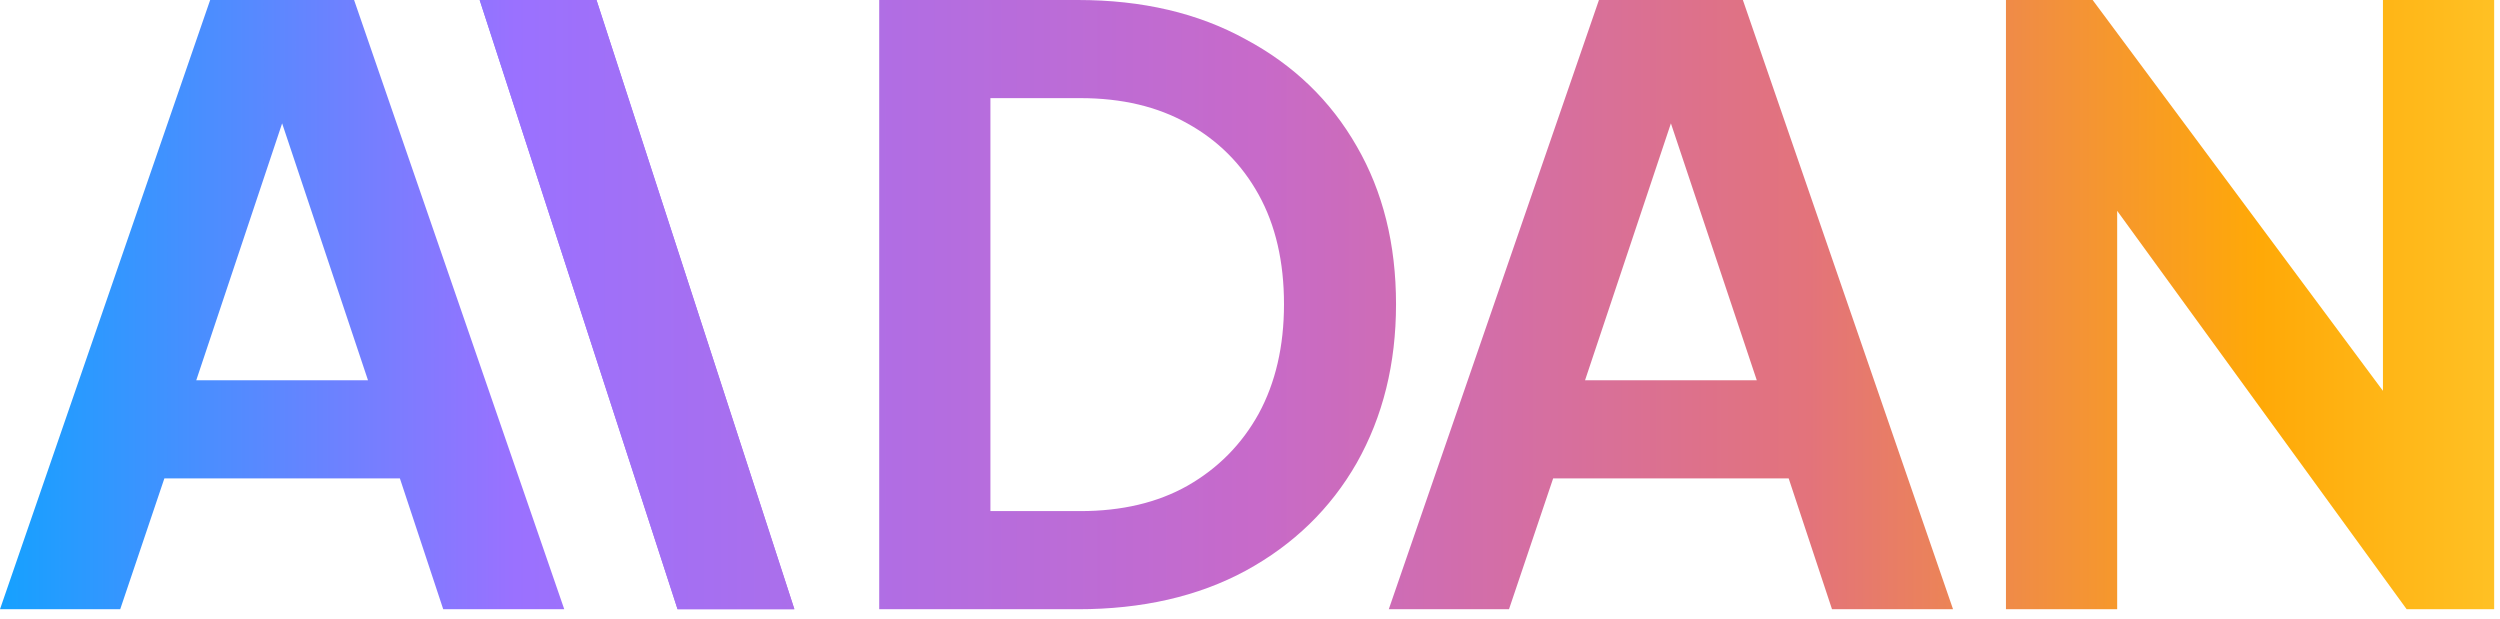
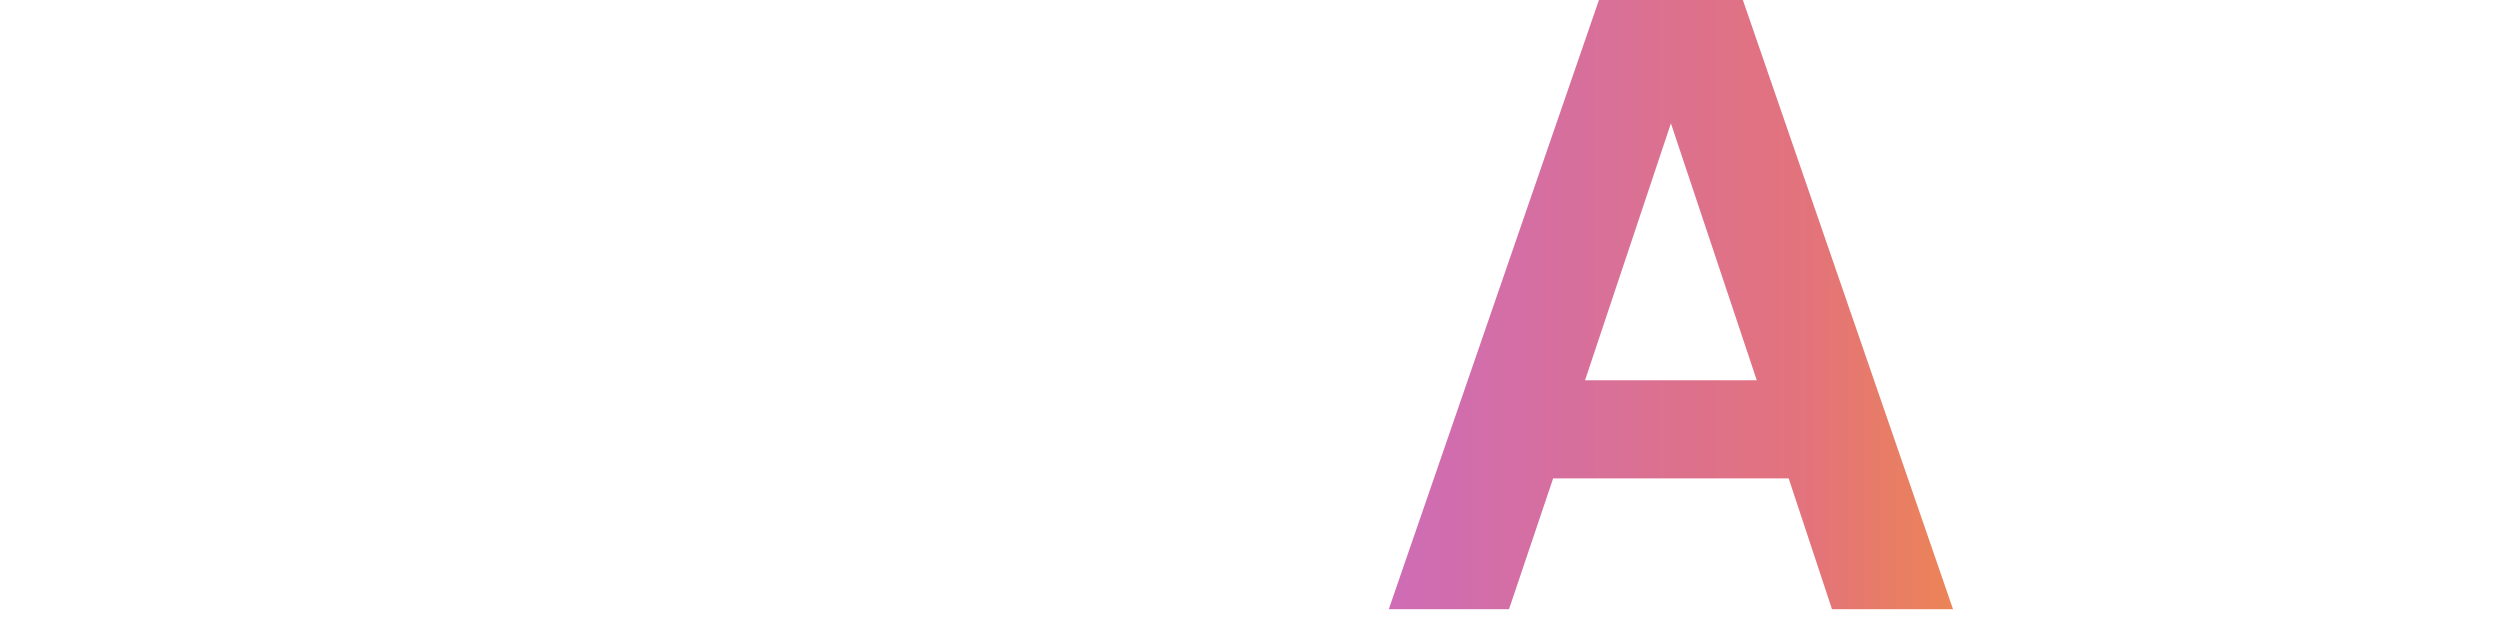
<svg xmlns="http://www.w3.org/2000/svg" width="214" height="53" viewBox="0 0 214 53" fill="none">
-   <path d="M0 52.15L17.99 0H30.31L48.3 52.15H37.94L34.23 40.95H14.07L10.29 52.15H0ZM16.8 32.55H31.5L22.82 6.58H25.48L16.8 32.55Z" fill="url(#paint0_linear_321_5)" />
-   <path d="M58 52.15L41.06 1.14441e-05H51.06L68 52.15H58Z" fill="url(#paint1_linear_321_5)" />
-   <path d="M75.26 52.15V1.14441e-05H92.27C97.777 1.14441e-05 102.56 1.12 106.62 3.36C110.727 5.553 113.9 8.61 116.14 12.53C118.38 16.403 119.5 20.907 119.5 26.04C119.5 31.127 118.38 35.653 116.14 39.62C113.9 43.54 110.727 46.62 106.62 48.86C102.56 51.053 97.777 52.15 92.27 52.15H75.26ZM84.78 43.75H92.48C96.027 43.75 99.083 43.027 101.65 41.58C104.263 40.087 106.293 38.033 107.74 35.42C109.187 32.76 109.91 29.633 109.91 26.04C109.91 22.4 109.187 19.273 107.74 16.66C106.293 14.047 104.263 12.017 101.65 10.57C99.083 9.123 96.027 8.4 92.48 8.4H84.78V43.75Z" fill="url(#paint2_linear_321_5)" />
  <path d="M118.88 52.15L136.87 1.14441e-05H149.19L167.18 52.15H156.82L153.11 40.95H132.95L129.17 52.15H118.88ZM135.68 32.55H150.38L141.7 6.58H144.36L135.68 32.55Z" fill="url(#paint3_linear_321_5)" />
-   <path d="M171.71 52.15V1.14441e-05H179.13L207.83 38.64L203.98 39.41V1.14441e-05H213.5V52.15H206.01L177.73 13.23L181.23 12.46V52.15H171.71Z" fill="url(#paint4_linear_321_5)" />
-   <path d="M58 52.15L41.06 1.14441e-05H51.06L68 52.15H58Z" fill="url(#paint5_linear_321_5)" />
  <defs>
    <linearGradient id="paint0_linear_321_5" x1="-0.77" y1="23.15" x2="248.23" y2="23.15" gradientUnits="userSpaceOnUse">
      <stop stop-color="#13A2FF" />
      <stop offset="0.18" stop-color="#9A71FF" />
      <stop offset="0.435" stop-color="#C76AC9" />
      <stop offset="0.625" stop-color="#E3737B" />
      <stop offset="0.78" stop-color="#FFA907" />
      <stop offset="0.995" stop-color="#FFE854" />
    </linearGradient>
    <linearGradient id="paint1_linear_321_5" x1="-0.77" y1="23.15" x2="248.23" y2="23.15" gradientUnits="userSpaceOnUse">
      <stop stop-color="#13A2FF" />
      <stop offset="0.18" stop-color="#9A71FF" />
      <stop offset="0.435" stop-color="#C76AC9" />
      <stop offset="0.625" stop-color="#E3737B" />
      <stop offset="0.78" stop-color="#FFA907" />
      <stop offset="0.995" stop-color="#FFE854" />
    </linearGradient>
    <linearGradient id="paint2_linear_321_5" x1="-0.77" y1="23.15" x2="248.23" y2="23.15" gradientUnits="userSpaceOnUse">
      <stop stop-color="#13A2FF" />
      <stop offset="0.18" stop-color="#9A71FF" />
      <stop offset="0.435" stop-color="#C76AC9" />
      <stop offset="0.625" stop-color="#E3737B" />
      <stop offset="0.78" stop-color="#FFA907" />
      <stop offset="0.995" stop-color="#FFE854" />
    </linearGradient>
    <linearGradient id="paint3_linear_321_5" x1="-0.77" y1="23.15" x2="248.23" y2="23.15" gradientUnits="userSpaceOnUse">
      <stop stop-color="#13A2FF" />
      <stop offset="0.18" stop-color="#9A71FF" />
      <stop offset="0.435" stop-color="#C76AC9" />
      <stop offset="0.625" stop-color="#E3737B" />
      <stop offset="0.78" stop-color="#FFA907" />
      <stop offset="0.995" stop-color="#FFE854" />
    </linearGradient>
    <linearGradient id="paint4_linear_321_5" x1="-0.77" y1="23.15" x2="248.23" y2="23.15" gradientUnits="userSpaceOnUse">
      <stop stop-color="#13A2FF" />
      <stop offset="0.18" stop-color="#9A71FF" />
      <stop offset="0.435" stop-color="#C76AC9" />
      <stop offset="0.625" stop-color="#E3737B" />
      <stop offset="0.78" stop-color="#FFA907" />
      <stop offset="0.995" stop-color="#FFE854" />
    </linearGradient>
    <linearGradient id="paint5_linear_321_5" x1="-0.77" y1="23.15" x2="248.23" y2="23.15" gradientUnits="userSpaceOnUse">
      <stop stop-color="#13A2FF" />
      <stop offset="0.18" stop-color="#9A71FF" />
      <stop offset="0.435" stop-color="#C76AC9" />
      <stop offset="0.625" stop-color="#E3737B" />
      <stop offset="0.78" stop-color="#FFA907" />
      <stop offset="0.995" stop-color="#FFE854" />
    </linearGradient>
  </defs>
</svg>